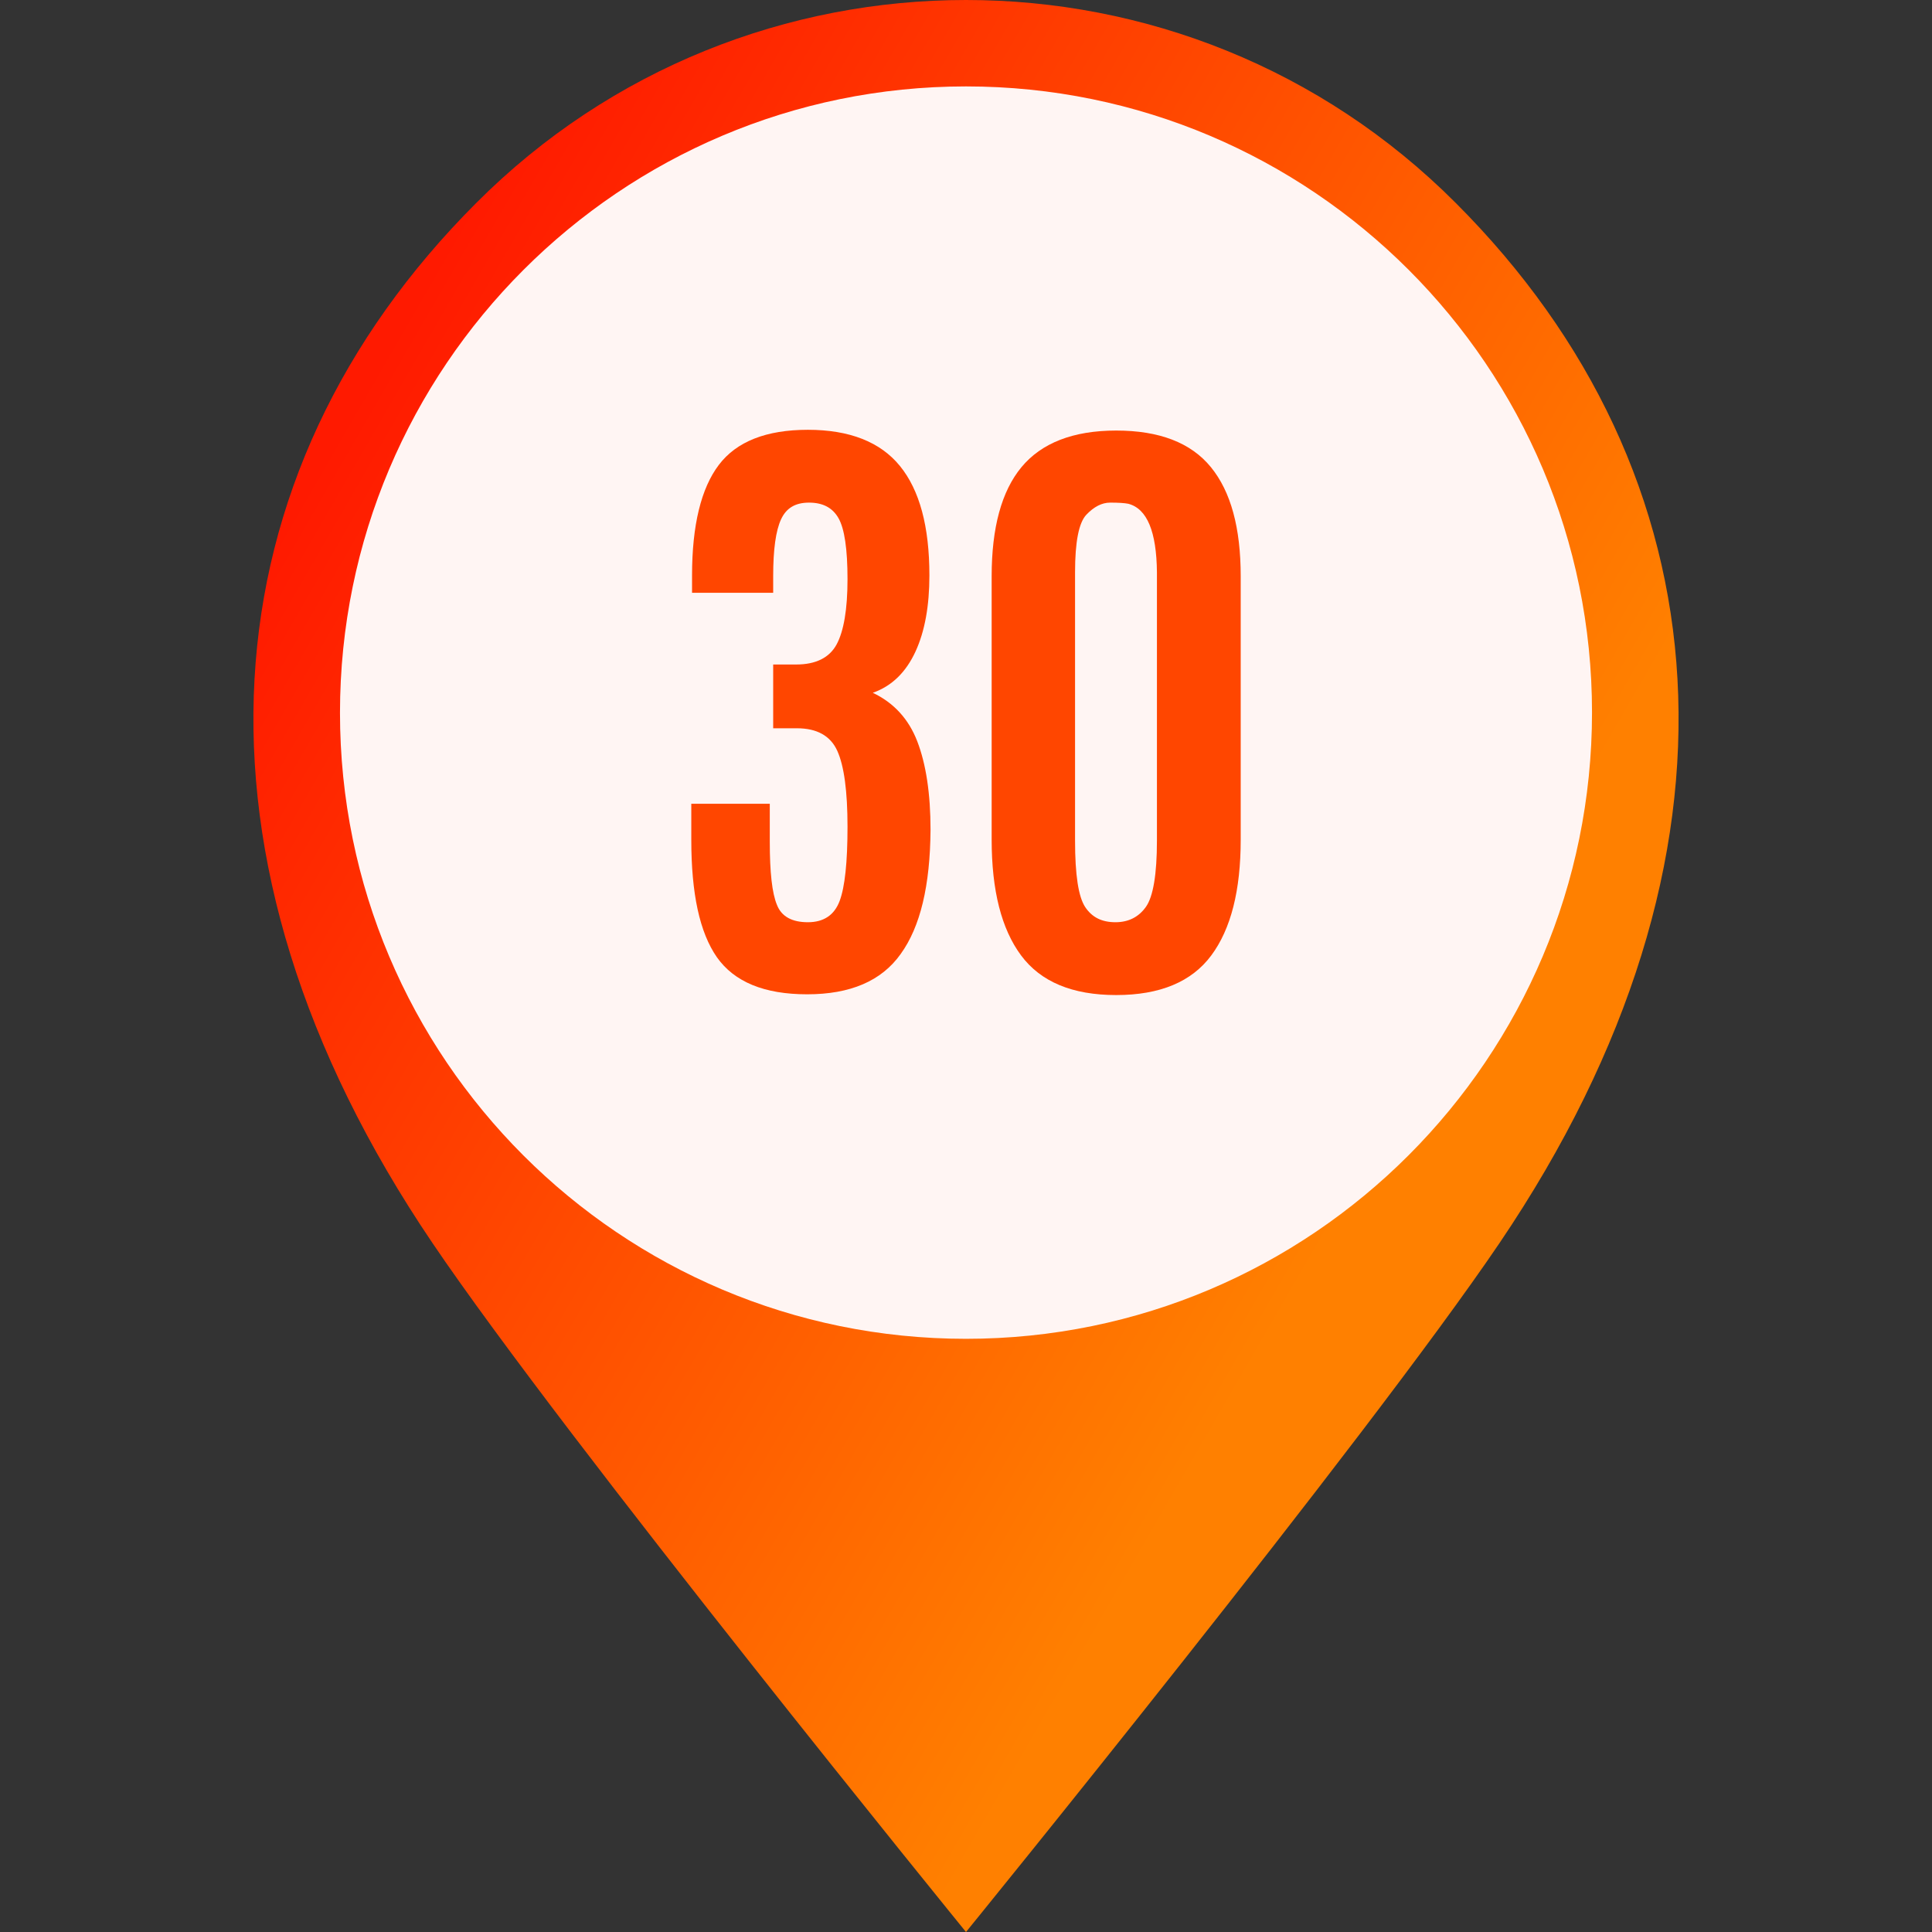
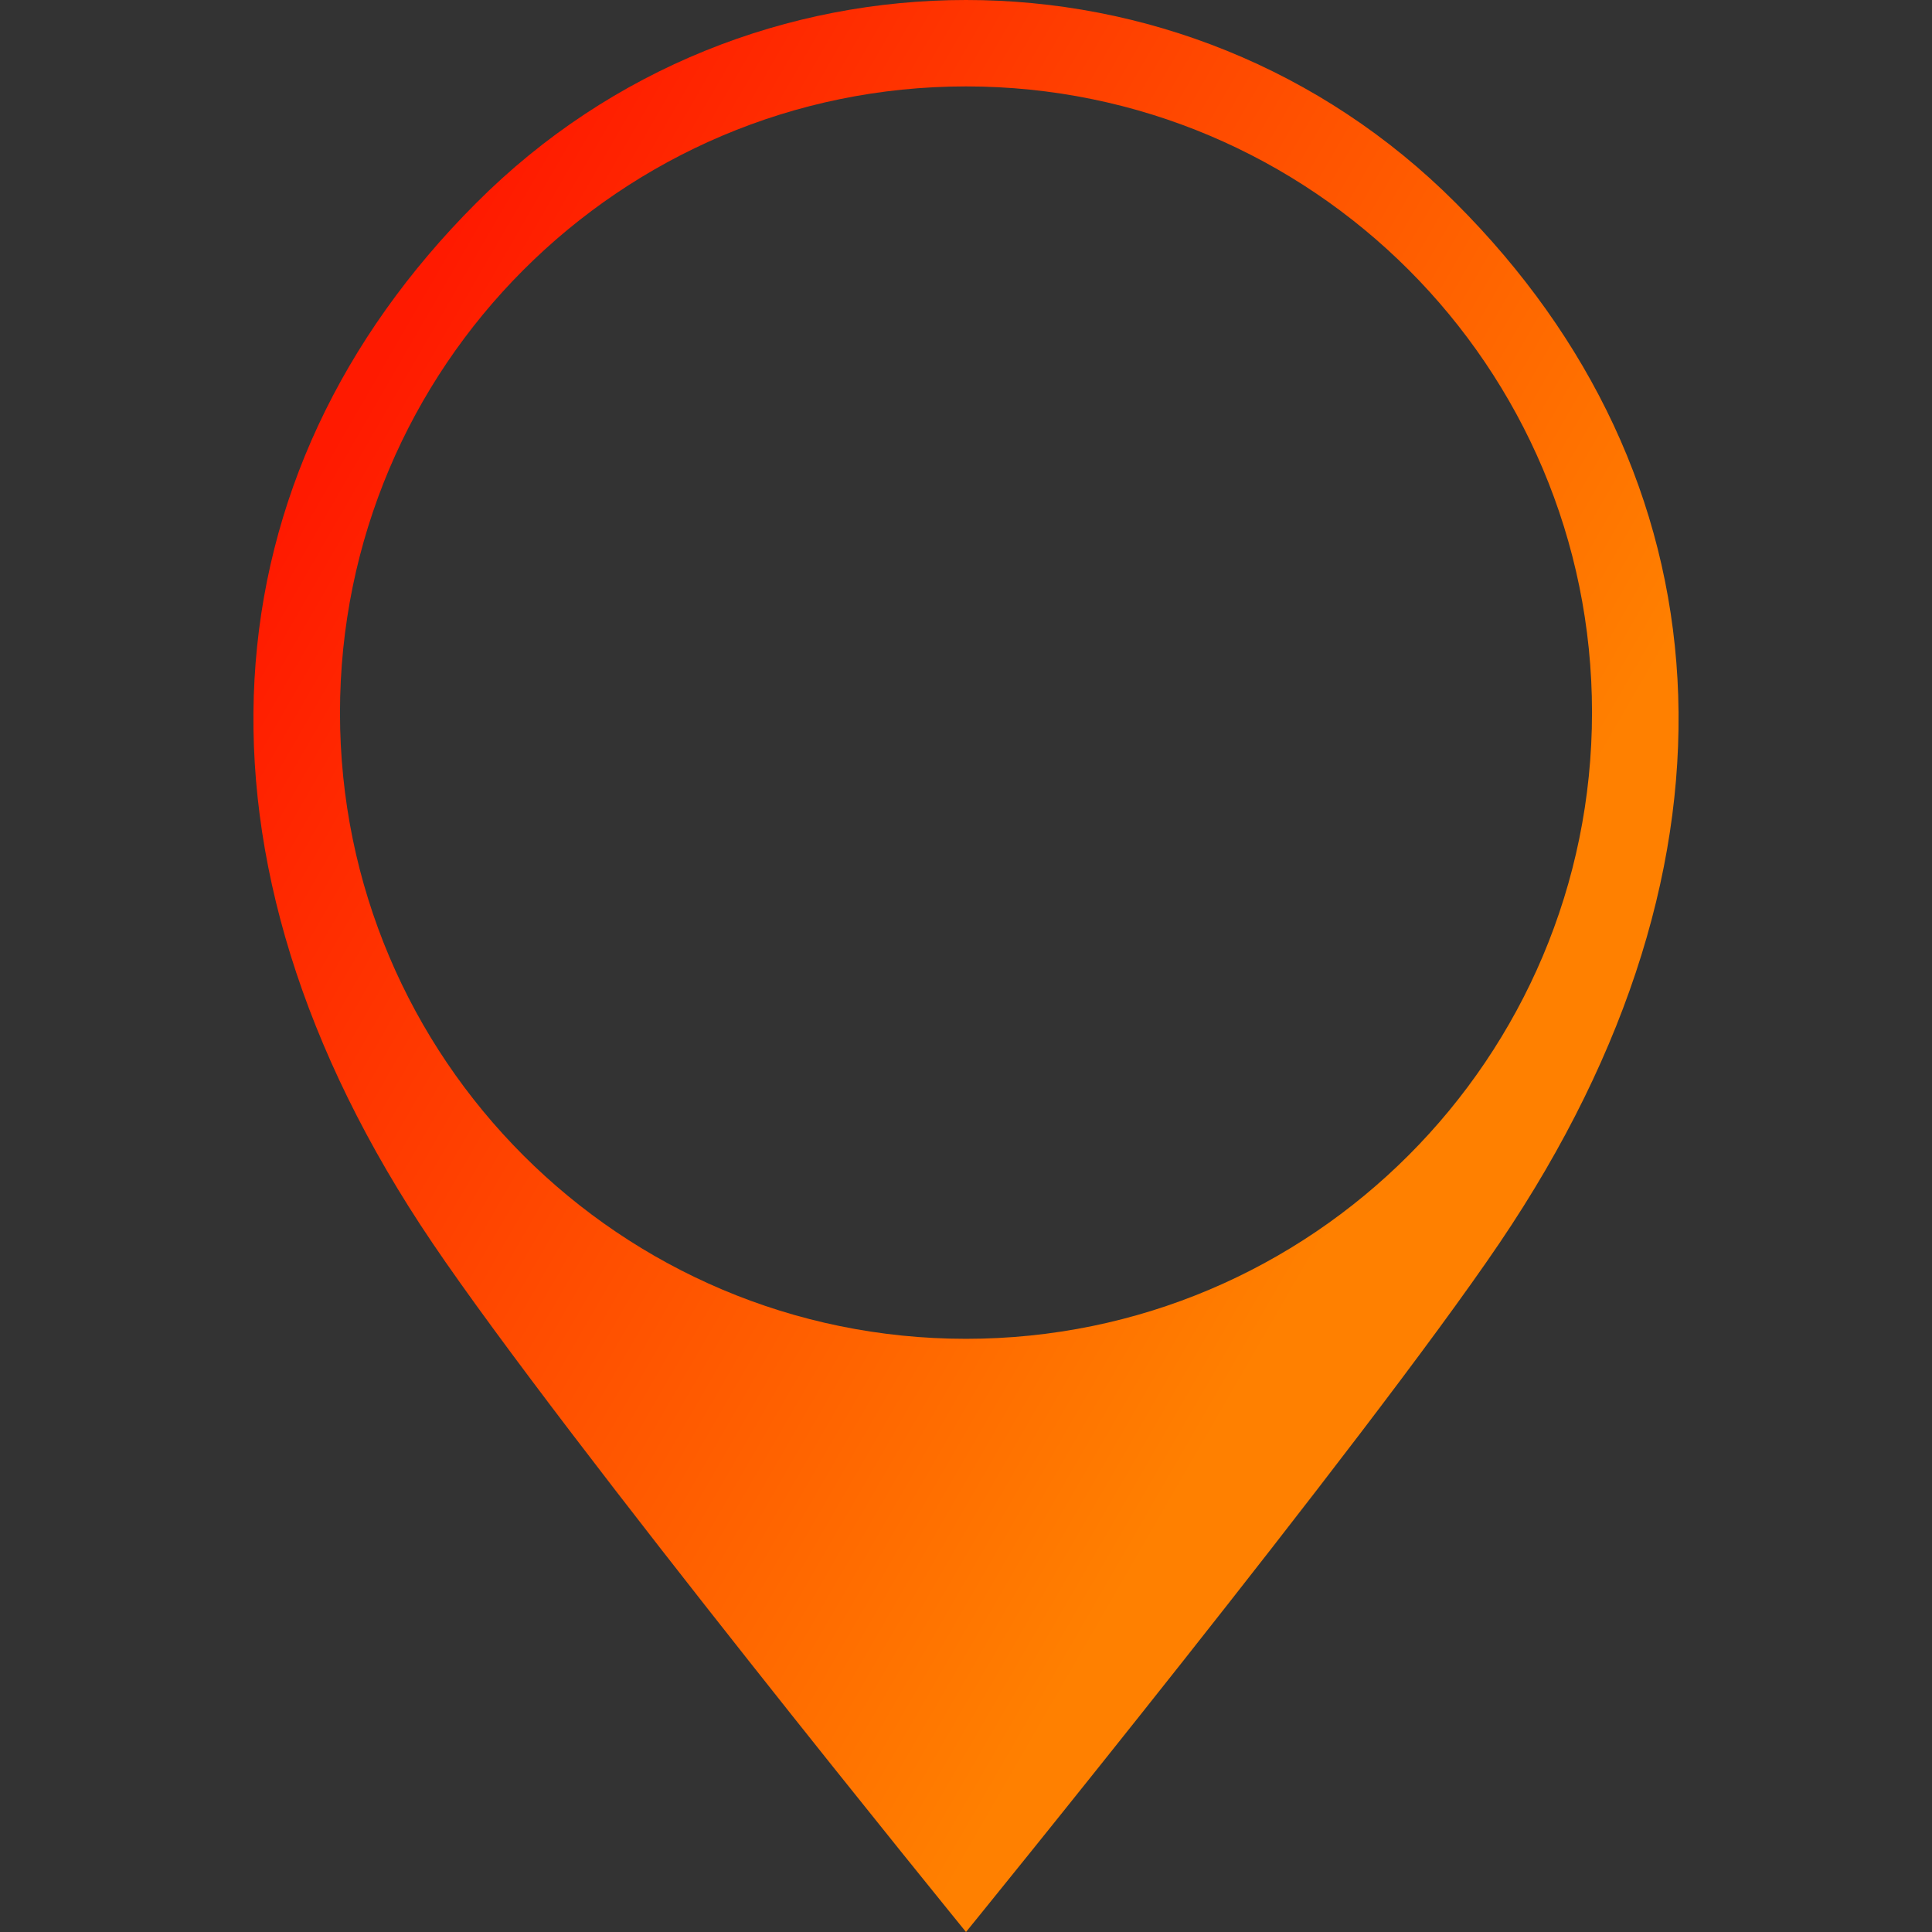
<svg xmlns="http://www.w3.org/2000/svg" id="Layer_2_00000011725290160357356910000010887370835043196830_" enable-background="new 0 0 512 512" viewBox="0 0 512 512">
  <rect x="0" y="0" width="512" height="512" fill="#333333" stroke="none" />
  <linearGradient id="SVGID_1_" gradientTransform="matrix(1 0 0 -1 0 514)" gradientUnits="userSpaceOnUse" x1="76.184" x2="365.204" y1="376.039" y2="209.179">
    <stop offset="0" stop-color="#ff1a00" />
    <stop offset="1" stop-color="#ff8000" />
  </linearGradient>
  <g id="Layer_1-2">
    <g id="_30">
      <g>
-         <circle cx="255.9" cy="190.1" fill="#fff5f3" r="176.7" />
        <path d="m385.8 53.8c-35.8-35.9-82.8-53.8-129.8-53.8s-94 17.9-129.8 53.8c-71.7 71.7-81.1 172.9-11.6 275.6 35.3 52.2 141.4 182.6 141.4 182.6s106.1-130.4 141.4-182.6c69.5-102.7 60.1-203.9-11.6-275.6zm-129.8 301c-91.6 0-165.9-74.3-165.9-165.9s74.3-166 165.9-166 165.9 74.3 165.9 165.9-74.3 166-165.9 166z" fill="url(#SVGID_1_)" />
      </g>
      <g fill="#ff4600">
-         <path d="m238.7 252.8c-5.1 7.2-13.4 10.7-24.8 10.7s-19.3-3.3-23.9-9.8c-4.6-6.6-6.8-16.9-6.8-31.2v-9.5h20.8v10.1c0 8 .6 13.6 1.9 16.7 1.2 3.1 4 4.6 8.2 4.6s7-1.9 8.4-5.6 2.1-10.3 2.1-19.7-.9-16.1-2.7-20.1-5.4-6-10.7-6h-6.3v-16.9h6.1c5.2 0 8.8-1.8 10.7-5.3s2.9-9.3 2.9-17.3-.8-13.4-2.4-16.2-4.2-4.1-7.8-4.1-6 1.4-7.4 4.4-2.1 8-2.1 15.1v4.4h-21.5v-4.6c0-13.3 2.4-23.1 7.1-29.3s12.6-9.3 23.6-9.3 19.2 3.2 24.4 9.6 7.8 16 7.8 29c0 8-1.2 14.8-3.7 20.2s-6.2 9.1-11.3 10.9c5.5 2.6 9.5 6.9 11.8 12.9s3.5 13.8 3.5 23.4c-.1 14.8-2.7 25.7-7.9 32.9z" />
-         <path d="m321 253.2c-5.2 7-13.6 10.5-25.2 10.5s-20-3.5-25.2-10.5-7.8-17.2-7.8-30.7v-69.8c0-12.8 2.6-22.5 7.9-28.9s13.7-9.7 25.1-9.7 19.8 3.2 25.1 9.7 7.9 16.1 7.9 28.9v69.8c0 13.5-2.6 23.7-7.8 30.7zm-25.4-8.8c3.5 0 6.2-1.4 8.1-4.1s2.9-8.6 2.9-17.5v-71.1c-.1-10.8-2.6-16.9-7.6-18.2-1-.2-2.6-.3-4.8-.3s-4.3 1.1-6.3 3.2-3 7.2-3 15.2v71.2c0 9.1.9 14.9 2.7 17.6s4.4 4 8 4z" />
-       </g>
+         </g>
    </g>
  </g>
</svg>